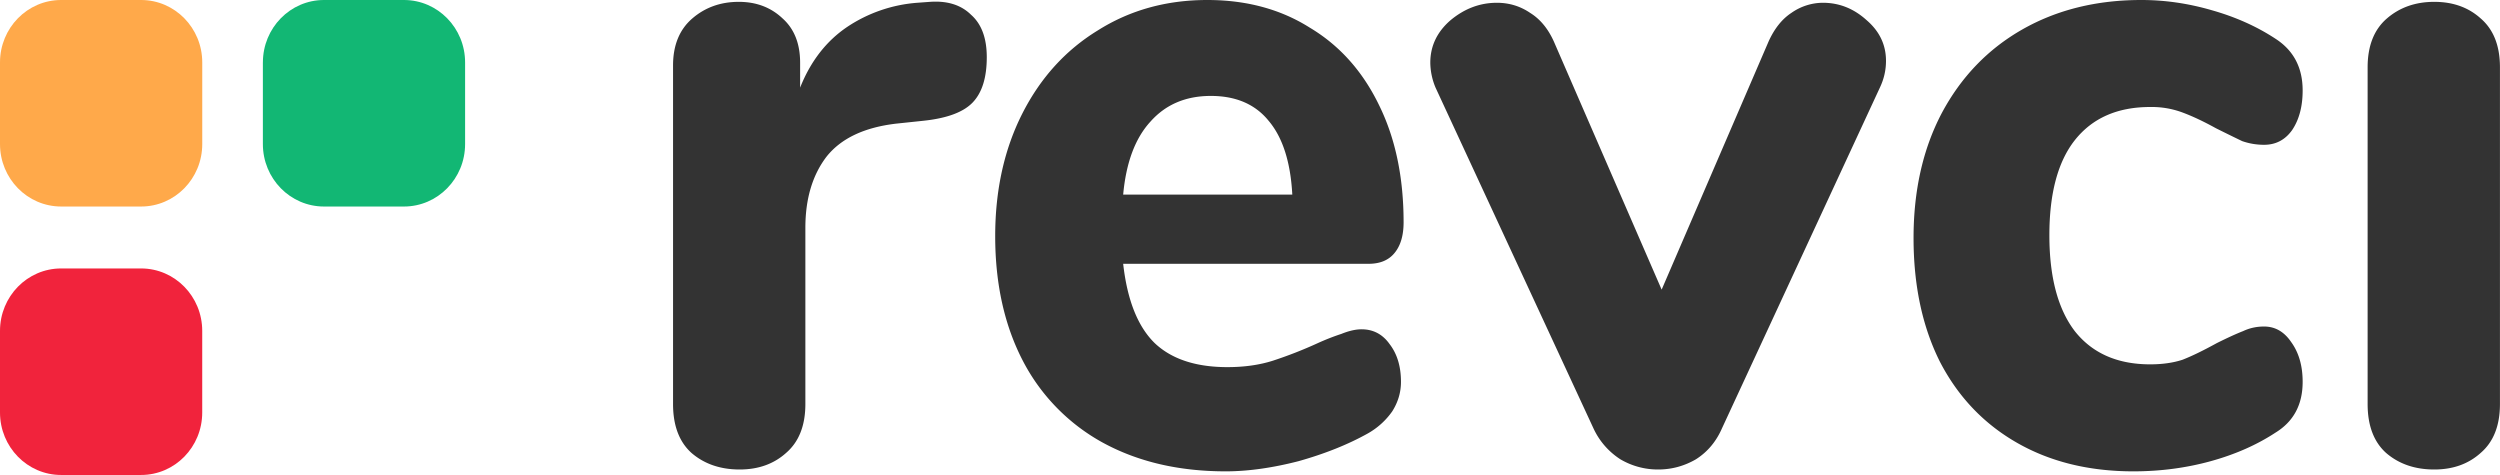
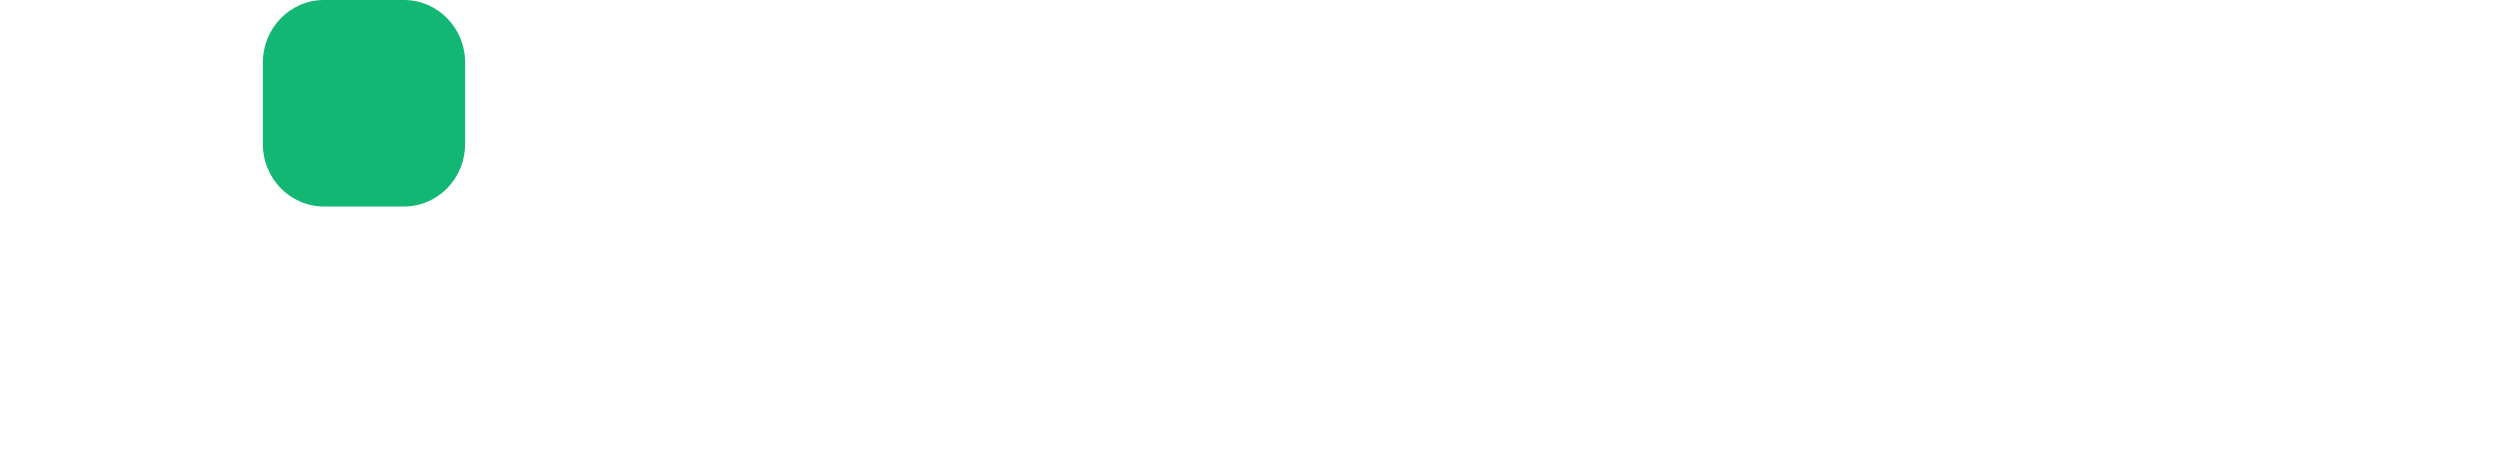
<svg xmlns="http://www.w3.org/2000/svg" width="100" height="19" viewBox="0 0 100 19" fill="none">
-   <path d="M37.193.074c.701-.05 1.25.123 1.648.516.42.37.63.935.63 1.698 0 .811-.186 1.414-.56 1.807-.374.394-1.04.64-1.998.738l-1.052.111c-1.285.148-2.22.59-2.804 1.328-.561.738-.842 1.685-.842 2.841v7.047c0 .861-.257 1.513-.77 1.956-.492.443-1.111.664-1.859.664-.771 0-1.414-.221-1.928-.664-.49-.443-.736-1.095-.736-1.956V2.62c0-.812.257-1.44.771-1.882.514-.443 1.134-.664 1.858-.664.701 0 1.285.221 1.753.664.467.418.701 1.008.701 1.77v.997c.42-1.058 1.052-1.87 1.893-2.435a5.828 5.828 0 012.804-.96l.491-.036zm17.269 13.098c.467 0 .841.197 1.121.59.304.394.456.898.456 1.513 0 .418-.117.812-.35 1.18a2.97 2.97 0 01-.982.886c-.794.443-1.718.812-2.77 1.107-1.051.27-2.02.406-2.909.406-1.87 0-3.505-.381-4.908-1.144a7.856 7.856 0 01-3.19-3.247c-.748-1.426-1.122-3.099-1.122-5.018 0-1.844.363-3.48 1.087-4.907.725-1.426 1.73-2.533 3.015-3.32C45.195.406 46.656 0 48.292 0c1.566 0 2.933.369 4.101 1.107 1.192.713 2.115 1.746 2.77 3.1.654 1.327.981 2.89.981 4.685 0 .541-.128.96-.385 1.254-.234.271-.573.406-1.017.406h-9.815c.163 1.452.584 2.51 1.262 3.173.677.64 1.647.96 2.91.96.677 0 1.285-.087 1.822-.259a17.032 17.032 0 001.788-.7c.327-.148.643-.271.946-.37.304-.123.573-.184.807-.184zm-6.03-9.335c-1.005 0-1.811.345-2.419 1.033-.607.664-.97 1.636-1.086 2.915h6.765c-.07-1.304-.385-2.288-.946-2.952-.538-.664-1.309-.996-2.314-.996zM70.743 1.66c.234-.516.537-.897.911-1.143a2.203 2.203 0 011.262-.406c.655 0 1.239.233 1.753.7.514.443.771.985.771 1.624 0 .37-.081.726-.245 1.07l-6.31 13.615c-.234.54-.584.959-1.052 1.254-.467.27-.97.406-1.507.406a2.95 2.95 0 01-1.507-.406 2.928 2.928 0 01-1.087-1.254l-6.31-13.615a2.637 2.637 0 01-.21-.996c0-.664.268-1.23.806-1.697.56-.468 1.18-.701 1.858-.701.49 0 .934.135 1.332.406.397.246.713.627.946 1.143l4.312 9.925 4.277-9.925zM85.34 18.854c-1.776 0-3.33-.381-4.662-1.144-1.332-.762-2.36-1.845-3.085-3.247-.7-1.402-1.051-3.05-1.051-4.944 0-1.894.374-3.554 1.121-4.98.772-1.452 1.847-2.571 3.225-3.358C82.268.394 83.857 0 85.656 0c.935 0 1.87.135 2.805.406.958.27 1.81.652 2.559 1.144.724.467 1.086 1.156 1.086 2.066 0 .64-.14 1.168-.42 1.586-.28.394-.655.59-1.122.59-.304 0-.596-.049-.876-.147a76.585 76.585 0 01-1.052-.516c-.49-.271-.935-.48-1.332-.628a3.528 3.528 0 00-1.297-.221c-1.31 0-2.314.443-3.015 1.328-.678.861-1.017 2.128-1.017 3.8 0 1.673.34 2.952 1.017 3.838.701.885 1.706 1.328 3.015 1.328.49 0 .923-.062 1.297-.185.374-.147.83-.368 1.367-.664.444-.221.794-.38 1.052-.48.257-.122.537-.184.84-.184.445 0 .807.21 1.088.627.303.419.455.947.455 1.587 0 .91-.362 1.586-1.086 2.03-.748.491-1.613.872-2.594 1.143-.982.27-2.01.406-3.085.406zm12.03-.074c-.772 0-1.414-.221-1.928-.664-.491-.443-.737-1.095-.737-1.956V2.693c0-.86.258-1.512.772-1.955.514-.443 1.145-.664 1.893-.664s1.367.221 1.858.664c.514.443.77 1.095.77 1.955V16.16c0 .861-.256 1.513-.77 1.956-.491.443-1.11.664-1.858.664z" fill="#333" />
-   <path d="M0 2.497C0 1.118 1.095 0 2.446 0h3.197C6.994 0 8.09 1.118 8.09 2.497v3.266c0 1.38-1.095 2.498-2.446 2.498H2.446C1.095 8.26 0 7.143 0 5.763V2.497z" fill="#FFA94A" />
-   <path d="M0 13.235c0-1.379 1.095-2.497 2.446-2.497h3.197c1.351 0 2.446 1.118 2.446 2.497v3.266c0 1.38-1.095 2.498-2.446 2.498H2.446C1.095 18.999 0 17.88 0 16.5v-3.266z" fill="#F1233C" />
  <path d="M10.516 2.497C10.516 1.118 11.61 0 12.96 0h3.198c1.35 0 2.446 1.118 2.446 2.497v3.266c0 1.38-1.095 2.498-2.446 2.498H12.96c-1.35 0-2.445-1.118-2.445-2.498V2.497z" fill="#12B774" />
</svg>